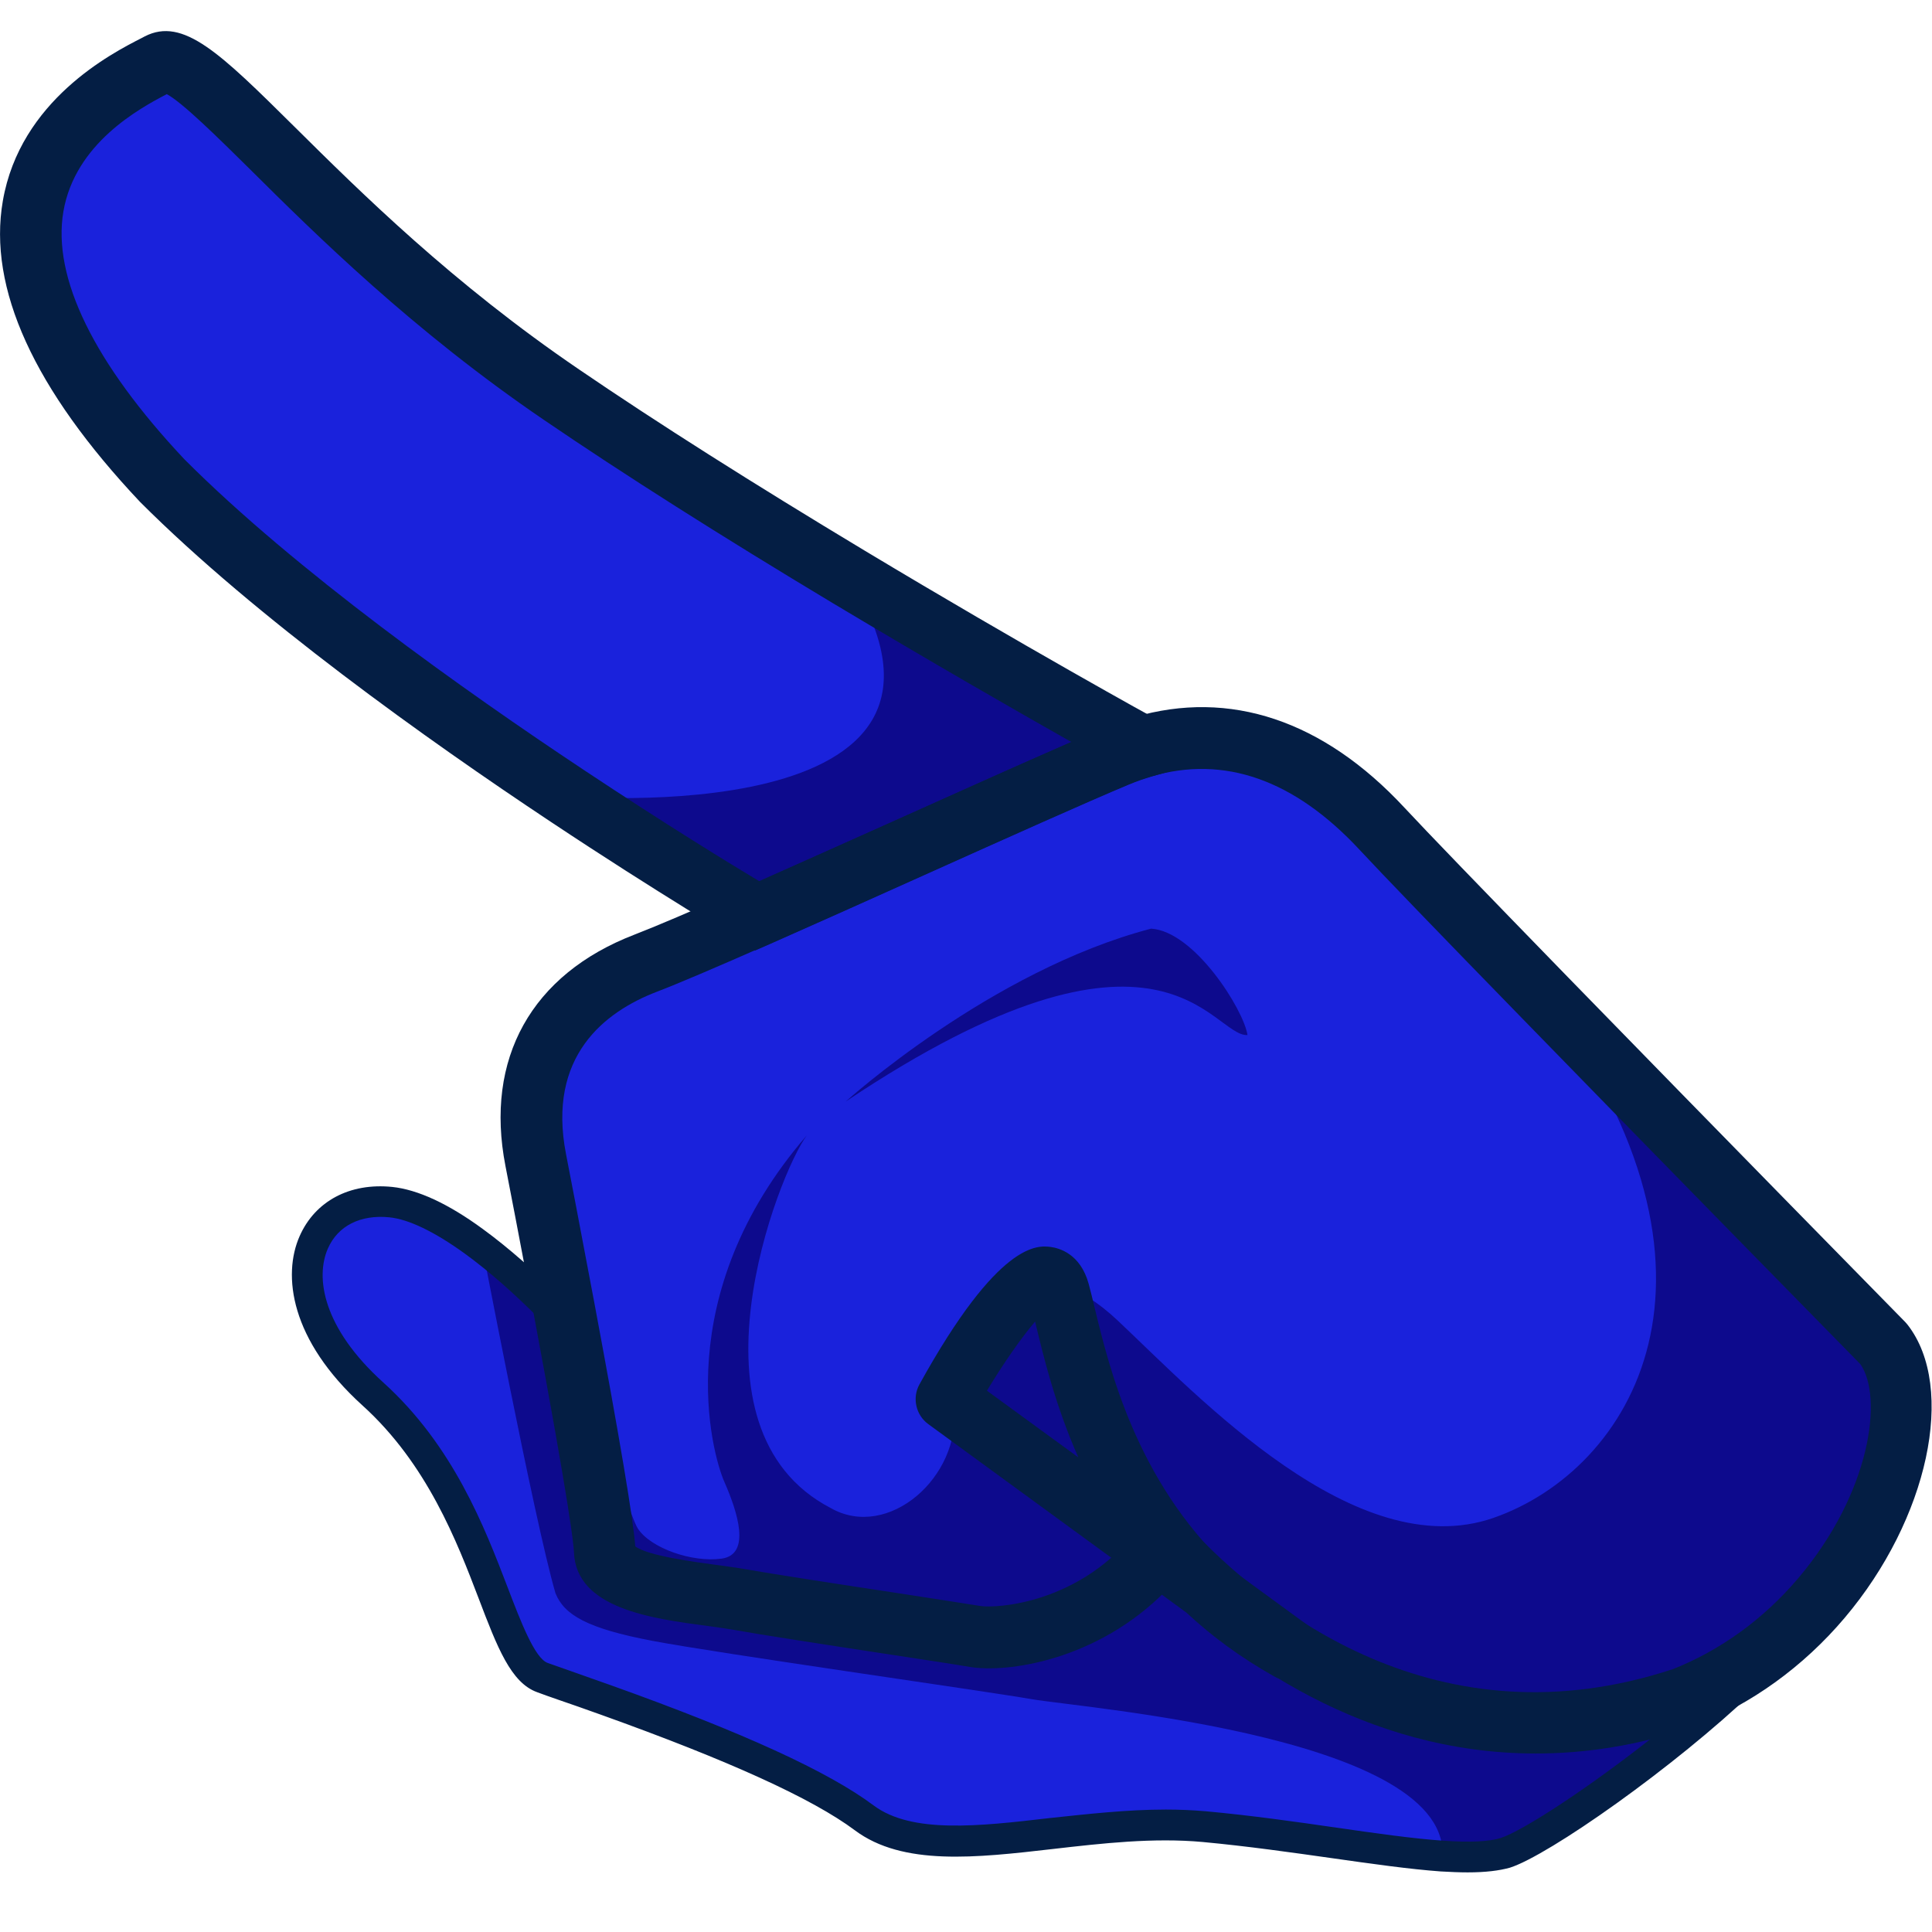
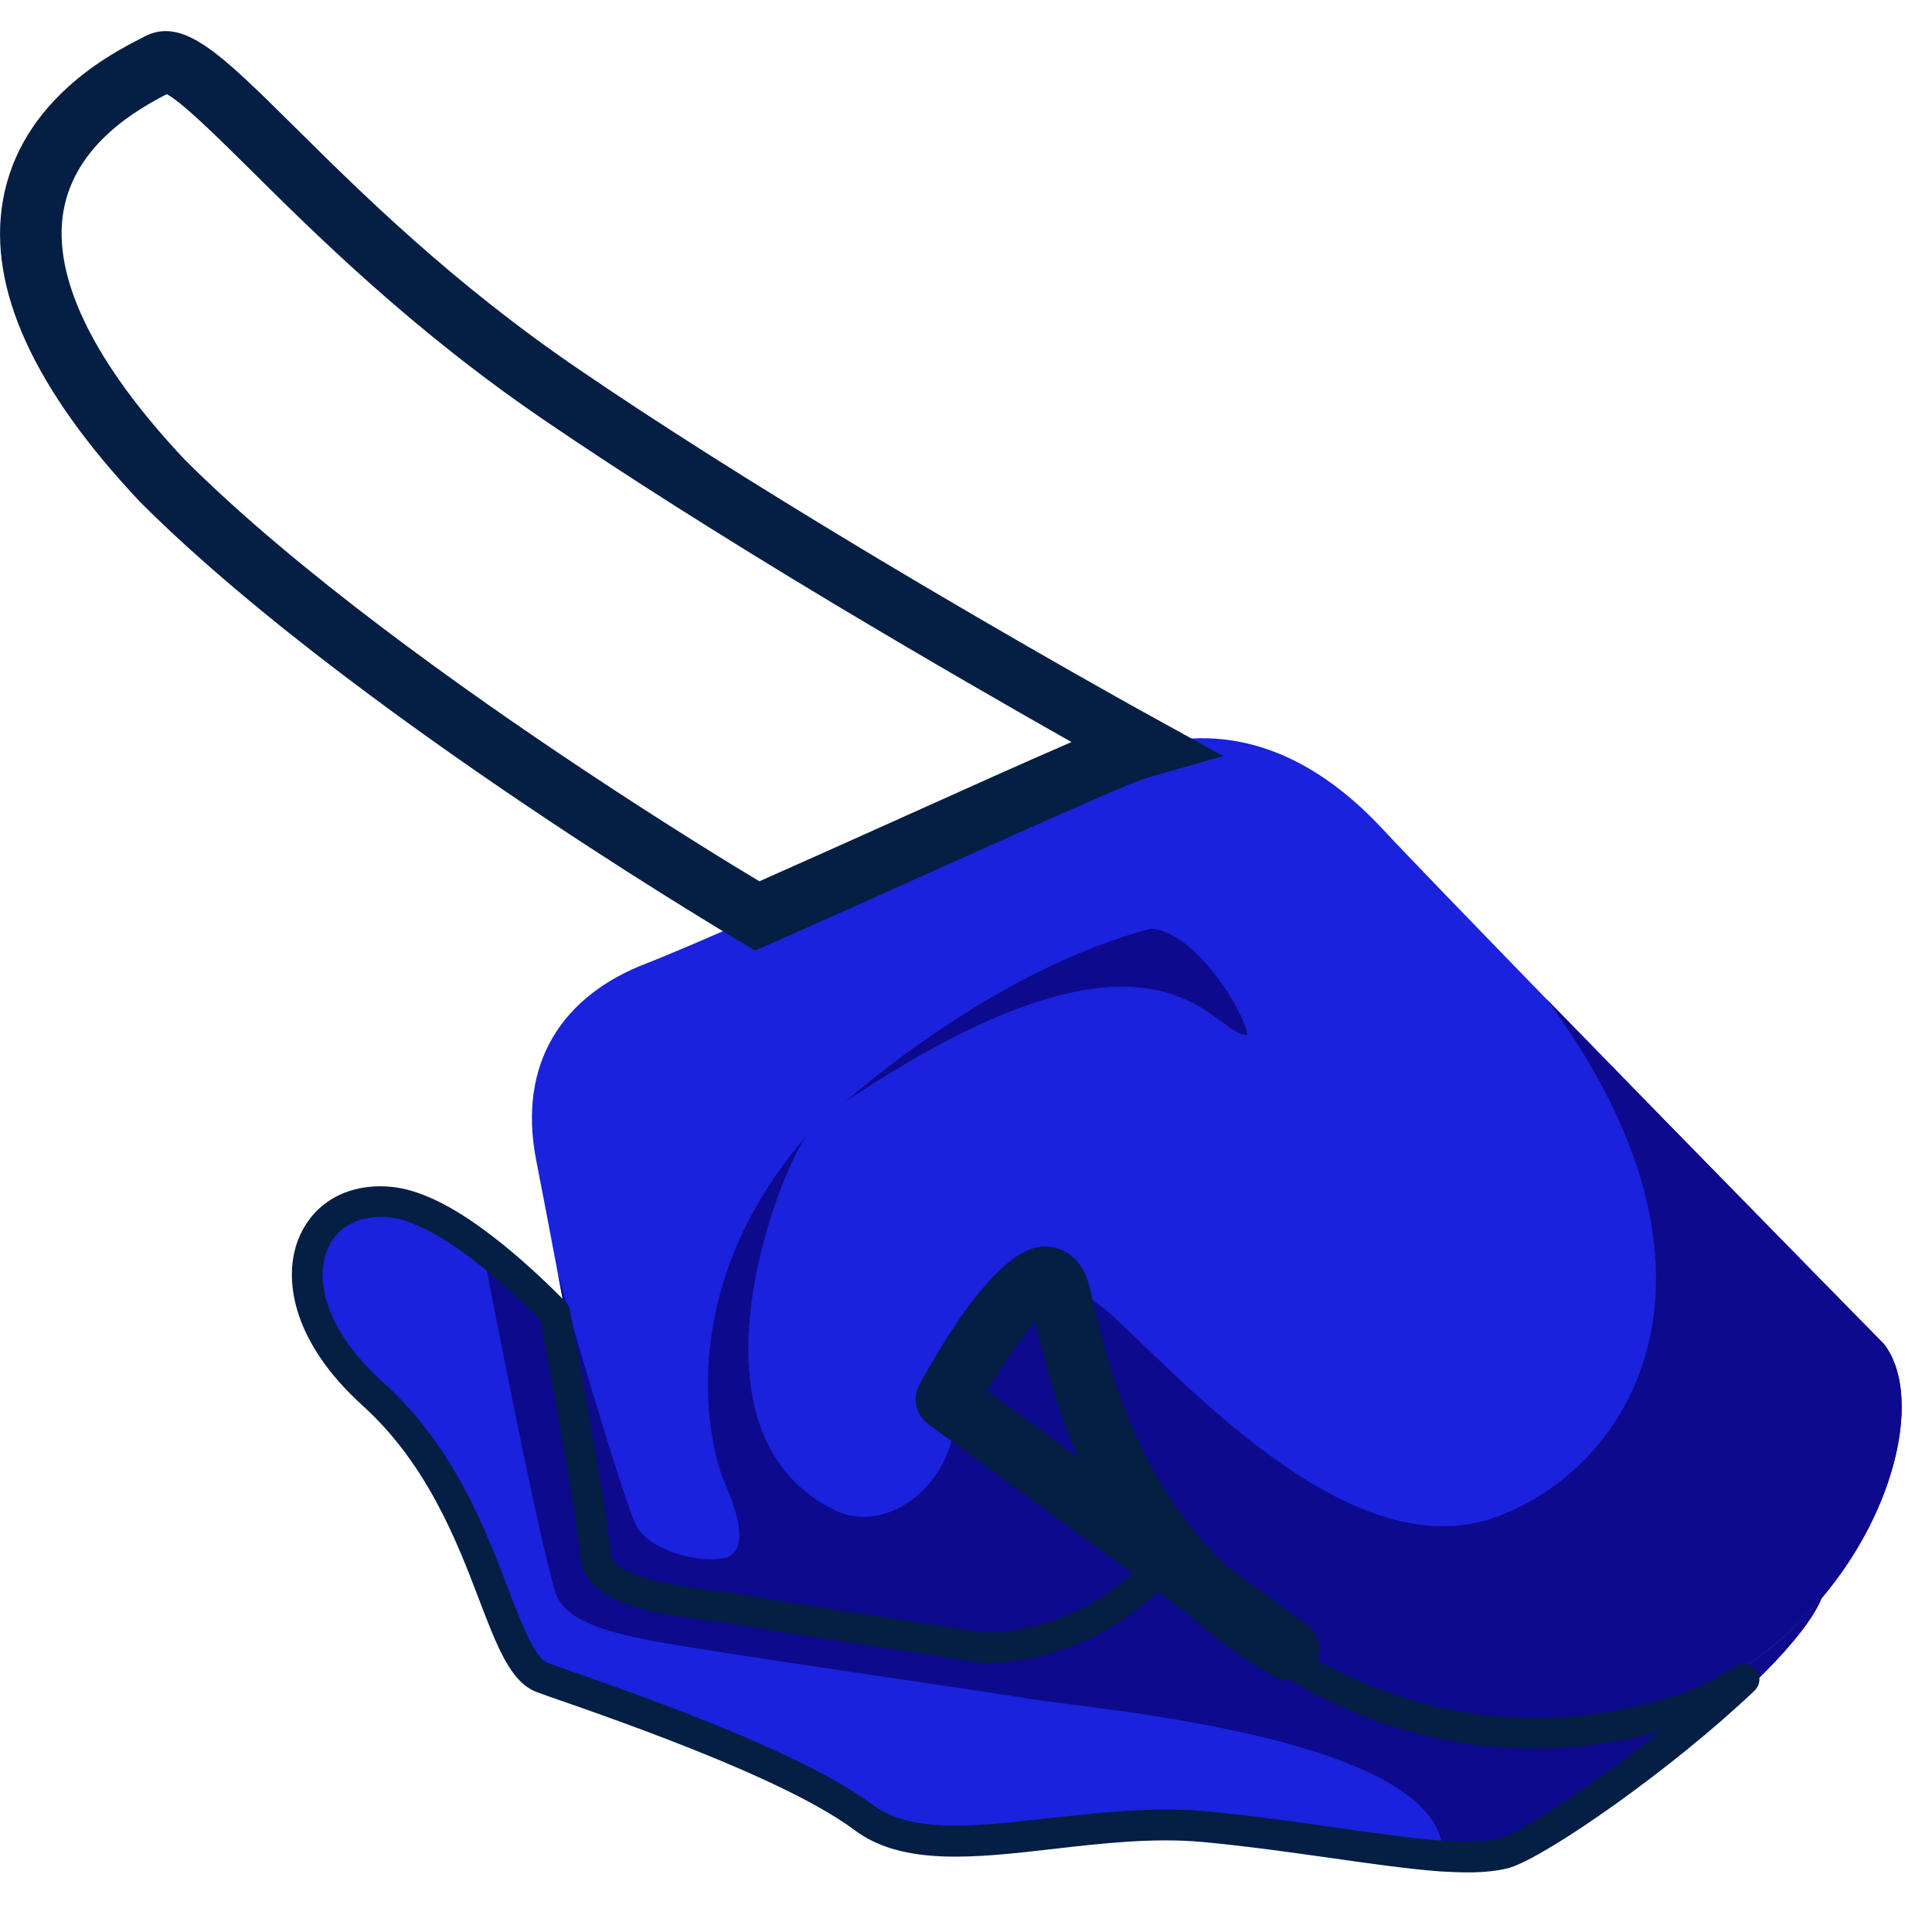
<svg xmlns="http://www.w3.org/2000/svg" version="1.1" id="Слой_1" x="0px" y="0px" viewBox="0 0 1024 1024" style="enable-background:new 0 0 1024 1024;" xml:space="preserve">
  <style type="text/css">
	.st0{fill:#1A22DC;}
	.st1{fill:#0D0A8D;}
	.st2{fill:#041E44;}
	.st3{fill:#5E161D;}
</style>
  <g>
    <path class="st0" d="M965.5,847.1c-18.6,22-43.3,41.2-73.3,53c-141.9,46.9-241.2-44.3-275-80.9c-33.6,44.7-84.7,50.8-100.3,48.1   c-15.6-2.7-102.6-15.6-124.6-19.5c-22-4-70.9-5.8-71.6-25.6c-0.4-12.8-11.3-73.6-21.6-129.1c-1.1-5.9-2.2-11.7-3.3-17.4   c-4.5-24-8.7-45.8-11.6-60.7c-10.1-51.9,14.3-87.4,58.2-104.3c12.4-4.8,33.8-14,59.1-25.2c64-28.3,153.7-69.3,190.7-84.8   c4.6-1.9,9.2-3.5,13.7-4.8c46.5-13.6,89.6,3.4,126.9,43.5c13.6,14.6,47.6,49.7,86.8,90.1c78.8,81,179,183,179,183   C1018.6,738.3,1006,799.3,965.5,847.1z" />
-     <path class="st0" d="M605.7,395.9c-4.5,1.3-9.1,2.9-13.7,4.8c-37,15.4-126.7,56.5-190.7,84.8c0,0-43.1-25.4-100.5-63.5   C233,376.9,145.2,314,85.9,254.6c-144.5-153.4-22.5-210-1.7-220.9C105,23,168.8,121.4,297.6,209.2c47.8,32.6,102.4,66.6,152.3,96.6   C534.7,356.7,605.7,395.9,605.7,395.9z" />
    <path class="st0" d="M965.5,847.1c-17.6,42.6-138.5,131.3-166.1,140c-8.6,2.7-20.8,3-35.6,2c-33-2.3-79-11.3-126-15.6   c-68.2-6.1-143,24.4-183-5.6c-40.1-30-140.2-63.2-169.1-73.6c-28.9-10.3-29.7-95.4-91.7-151.4c-62-56.1-36.6-116.1,13.7-111.1   c14.3,1.4,30.6,10.1,46.6,21.8c15.9,11.6,31.6,26.1,44.7,39.5c10.4,55.5,21.2,116.3,21.6,129.1c0.7,19.8,49.6,21.7,71.6,25.6   c22,4,109,16.9,124.6,19.5c15.7,2.7,66.7-3.5,100.3-48.1c33.8,36.5,133.1,127.8,275,80.9C922.2,888.4,946.8,869.2,965.5,847.1z" />
    <path class="st1" d="M965.5,847.1c-18.6,22-43.3,41.2-73.3,53c-141.9,46.9-241.2-44.3-275-80.9c-33.6,44.7-84.7,50.8-100.3,48.1   c-15.6-2.7-102.6-15.6-124.6-19.5c-22-4-70.9-5.8-71.6-25.6c-0.4-12.8-11.3-73.6-21.6-129.1c-1.1-5.9-2.2-11.7-3.3-17.4   c0,0,35.5,124.2,42.3,134.5c6.7,10.3,28.7,18.1,44.4,15.9c15.8-2.2,8.3-25,1.5-40.5c-6.9-15.5-29.6-99.2,43.6-183.8   c-15,20.1-68,155.5,12.7,197.5c30.3,17.3,69.1-16.3,65.4-53.5c28.2-53.1,44.4-85.7,86.8-45.8c42.4,39.9,126.1,129.9,199.1,104.5   c72.9-25.4,136.6-128.3,28-275.1c78.8,81,179,183,179,183C1018.6,738.3,1006,799.3,965.5,847.1z" />
    <path class="st1" d="M448.3,583.8c0,0,76.6-69.3,161.8-91.6c23,1.4,49.1,43,51.1,56.4C642.3,549.7,616.7,471.1,448.3,583.8z" />
    <path class="st1" d="M965.5,847.1c-17.6,42.6-138.5,131.3-166.1,140c-8.6,2.7-20.8,3-35.6,2c14.9-67.9-190.2-83.8-216.9-88.5   c-26.7-4.6-166.2-24.3-201-30.9c-34.8-6.6-46.9-13.8-51.5-25.3c-11.4-39.2-40.2-190.8-40.2-190.8c15.9,11.6,31.6,26.1,44.7,39.5   c10.4,55.5,21.2,116.3,21.6,129.1c0.7,19.8,49.6,21.7,71.6,25.6c22,4,109,16.9,124.6,19.5c15.7,2.7,66.7-3.5,100.3-48.1   c33.8,36.5,133.1,127.8,275,80.9C922.2,888.4,946.8,869.2,965.5,847.1z" />
-     <path class="st1" d="M605.7,395.9c-4.5,1.3-9.1,2.9-13.7,4.8c-37,15.4-126.7,56.5-190.7,84.8c0,0-43.1-25.4-100.5-63.5   c0,0,234,19.8,149.1-116.2C534.7,356.7,605.7,395.9,605.7,395.9z" />
    <g>
      <g>
        <path class="st2" d="M777.9,992.4c-4.3,0-9.1-0.2-14.3-0.5c-16.5-1.2-36.3-4-57.4-7c-21.2-3-45.1-6.4-68.7-8.6     c-26.2-2.4-53.3,0.7-79.4,3.7c-40.9,4.7-79.6,9.1-105-9.9c-22.5-16.8-66.6-36.9-134.7-61.3l0,0c-8.4-3-16-5.7-22.5-7.9     c-4.6-1.6-8.3-2.9-11.2-4c-13.9-5-21.1-23.7-31-49.7c-11.5-30.1-27.3-71.3-61.6-102.3c-38.4-34.8-42.4-69.1-33.3-89.7     c8.2-18.6,26.6-28.4,49.1-26.1c13.4,1.4,29.6,8.8,48,22.3c13.6,9.9,28.4,22.9,43.9,38.6c1.1,1.2,1.9,2.6,2.2,4.2     c9.5,50.9,20.9,114.4,21.4,127.9c0.5,13.7,32.9,18,54.3,20.8c5.7,0.8,10.9,1.5,15,2.2c13,2.3,47.8,7.7,78.6,12.4l1.7,0.3     c20.4,3.1,38,5.8,44.3,6.9c16.1,2.7,62.1-4.1,93.9-42.4c1.5-1.8,3.7-2.8,6-2.9c2.3-0.1,4.6,0.8,6.2,2.5     c44.7,46.6,138.9,118.3,268.2,75.6c9.5-3.7,19.2-8.6,28.4-14.3c3.5-2.2,8.2-1.4,10.8,1.9c2.6,3.3,2.2,8-0.8,10.9     c-42.6,40.7-109.2,87.4-129.7,93.9C794.6,991.5,787.3,992.4,777.9,992.4z M617.9,959.1c7,0,14,0.3,21.1,0.9     c24,2.2,48.1,5.6,69.4,8.7c20.9,3,40.5,5.8,56.4,6.9c14.3,1,24.5,0.5,30.5-1.4c11.8-3.7,48.7-27.8,84.3-56.3     c-123.5,32.6-214.5-31.5-261.8-78.5c-36.2,38.1-84.5,44.5-103.2,41.3c-6.2-1.1-23.7-3.7-44-6.9l-1.7-0.3     c-30.9-4.7-65.8-10.1-79-12.5c-3.9-0.7-8.8-1.4-14.1-2c-30.2-4-67.7-8.9-68.7-36.5c-0.2-4.5-2.5-25.5-20.7-123     c-14.2-14.3-27.7-26.1-40.1-35.1c-15.9-11.5-29.7-18.2-40-19.2c-15.3-1.5-27.2,4.5-32.5,16.5c-6.8,15.4-2.7,42.1,29.3,71     c37.2,33.6,53.8,76.9,65.9,108.5c7.1,18.6,14.5,37.8,21.3,40.2c2.9,1,6.6,2.3,10.8,3.8c6.8,2.4,14.5,5.1,22.9,8.1     c69.7,24.9,115.1,45.7,139,63.6c20.2,15.1,55.8,11.1,93.4,6.7C576.4,961.5,597.1,959.1,617.9,959.1z" />
      </g>
    </g>
    <path class="st3" d="M554,688.4c-0.1,0-0.2,0-0.2,0.1C553.9,688.4,554,688.4,554,688.4z" />
    <g>
-       <path class="st2" d="M814,929.4c-91.6,0-160-51.1-196.2-86.1c-36.6,37-84.3,43.5-103.8,40.2c-6.3-1.1-24.6-3.9-45.7-7.1    c-30.9-4.7-65.9-10.1-79.1-12.5c-4-0.7-8.8-1.4-14.1-2.1c-29.5-3.9-69.8-9.2-70.9-39.1c-0.1-3.5-2-23.1-21.4-126.7    c-1.1-5.9-2.2-11.7-3.3-17.4c-4.5-23.9-8.7-45.7-11.6-60.6c-11.1-56.9,13.8-101.6,68.3-122.6c10.9-4.2,30-12.3,58.4-24.9    c24.8-11,53.5-23.9,81.5-36.4c44.6-20,86.7-38.9,109.5-48.5c5.2-2.2,10.4-4,15.5-5.5c50.7-14.9,100.3,1.7,143.3,48    c11.9,12.8,40.2,42.1,86.6,89.8c77.9,80,177.9,181.9,178.9,182.9l1.2,1.4c25.9,33.4,10.9,103-33.4,155.3    c-21.9,25.9-49.5,45.8-79.8,57.6l-0.8,0.3C867.8,925.3,840,929.4,814,929.4z M615.8,793.8l13.3,14.3    c42.8,46.2,133.1,117.5,257.5,76.6c25.1-9.9,48.1-26.5,66.4-48.1l0,0c38.7-45.6,45.2-96.4,33-113.6    c-9.5-9.7-104-105.9-178.3-182.3c-46.6-47.8-75.1-77.4-87.1-90.3c-34.6-37.2-71.7-50.2-110.4-38.9c-3.9,1.1-7.9,2.5-12,4.2    c-22.5,9.4-64.4,28.2-108.7,48.1c-28,12.6-56.8,25.5-81.7,36.5c-29.3,12.9-48.3,21-59.8,25.4c-27.5,10.6-58.1,34.1-48,86    c2.9,14.9,7.1,36.8,11.6,60.8c1.1,5.7,2.2,11.5,3.3,17.4c13.5,72.1,20.8,115.6,21.8,129.7c6.5,5,31.7,8.3,42.7,9.8    c5.7,0.8,11.1,1.5,15.7,2.3c12.8,2.3,49,7.9,78.2,12.3c21.3,3.3,39.7,6.1,46.3,7.2c7.7,1.3,53.6-0.7,84.5-41.9L615.8,793.8z" />
-     </g>
+       </g>
    <g>
      <path class="st2" d="M400.2,503.8l-7.2-4.3c-0.4-0.3-44.2-26.1-101.2-64c-65.5-43.5-156.3-108.2-217.5-169.4    C17.9,206.3-6.5,152.7,1.5,106.5C10.7,53.2,59.1,28.3,75,20.2l1.7-0.9c20.4-10.5,40,8.9,79.3,47.8    c35.4,35.1,83.9,83.1,150.9,128.7c41.3,28.2,92.3,60.5,151.5,96.1c83.5,50.2,154.6,89.4,155.3,89.7l34.6,19.1l-38,10.9    c-3.8,1.1-7.8,2.5-11.9,4.2c-22.5,9.4-64.4,28.2-108.7,48.1c-28,12.6-56.8,25.5-81.7,36.5L400.2,503.8z M88.4,49.9    C73.8,57.5,39.8,76,33.6,112.1c-6,35,16.2,80.4,64.2,131.4c58.9,59,147.9,122.3,212.1,164.9c42.9,28.5,78,50,92.6,58.7    c23-10.2,48.7-21.7,73.8-33c34.6-15.6,67.8-30.5,91.6-40.8c-28.7-16.2-75.2-42.9-126.3-73.5c-59.8-35.9-111.3-68.6-153.1-97.1    C219,175.4,167.2,124.2,133,90.2C115.9,73.3,96.7,54.3,88.4,49.9z M91.7,48.3L91.7,48.3C91.6,48.3,91.7,48.3,91.7,48.3z" />
    </g>
    <g>
      <path class="st2" d="M683.2,890.6c-2.7,0-5.4-0.7-7.9-2.1c-18-10.1-33.3-21.5-46.5-33.8L492,754.8c-6.6-4.8-8.6-13.9-4.7-21    c42.1-76.2,62.8-73.7,69.5-72.9c4.6,0.6,15.8,3.6,20.2,19.5c1,3.6,2,7.9,3.2,12.8c7.7,31.8,22.1,91.3,70.2,137l42.3,30.9    c7,5.1,8.8,14.7,4.1,22C693.9,887.9,688.6,890.6,683.2,890.6z M523.1,737.1l48.4,35.3c-12.3-27.9-18.5-53.7-22.8-71.6    c0-0.1,0-0.2-0.1-0.3C541.5,708.8,532,722.3,523.1,737.1z" />
    </g>
  </g>
</svg>